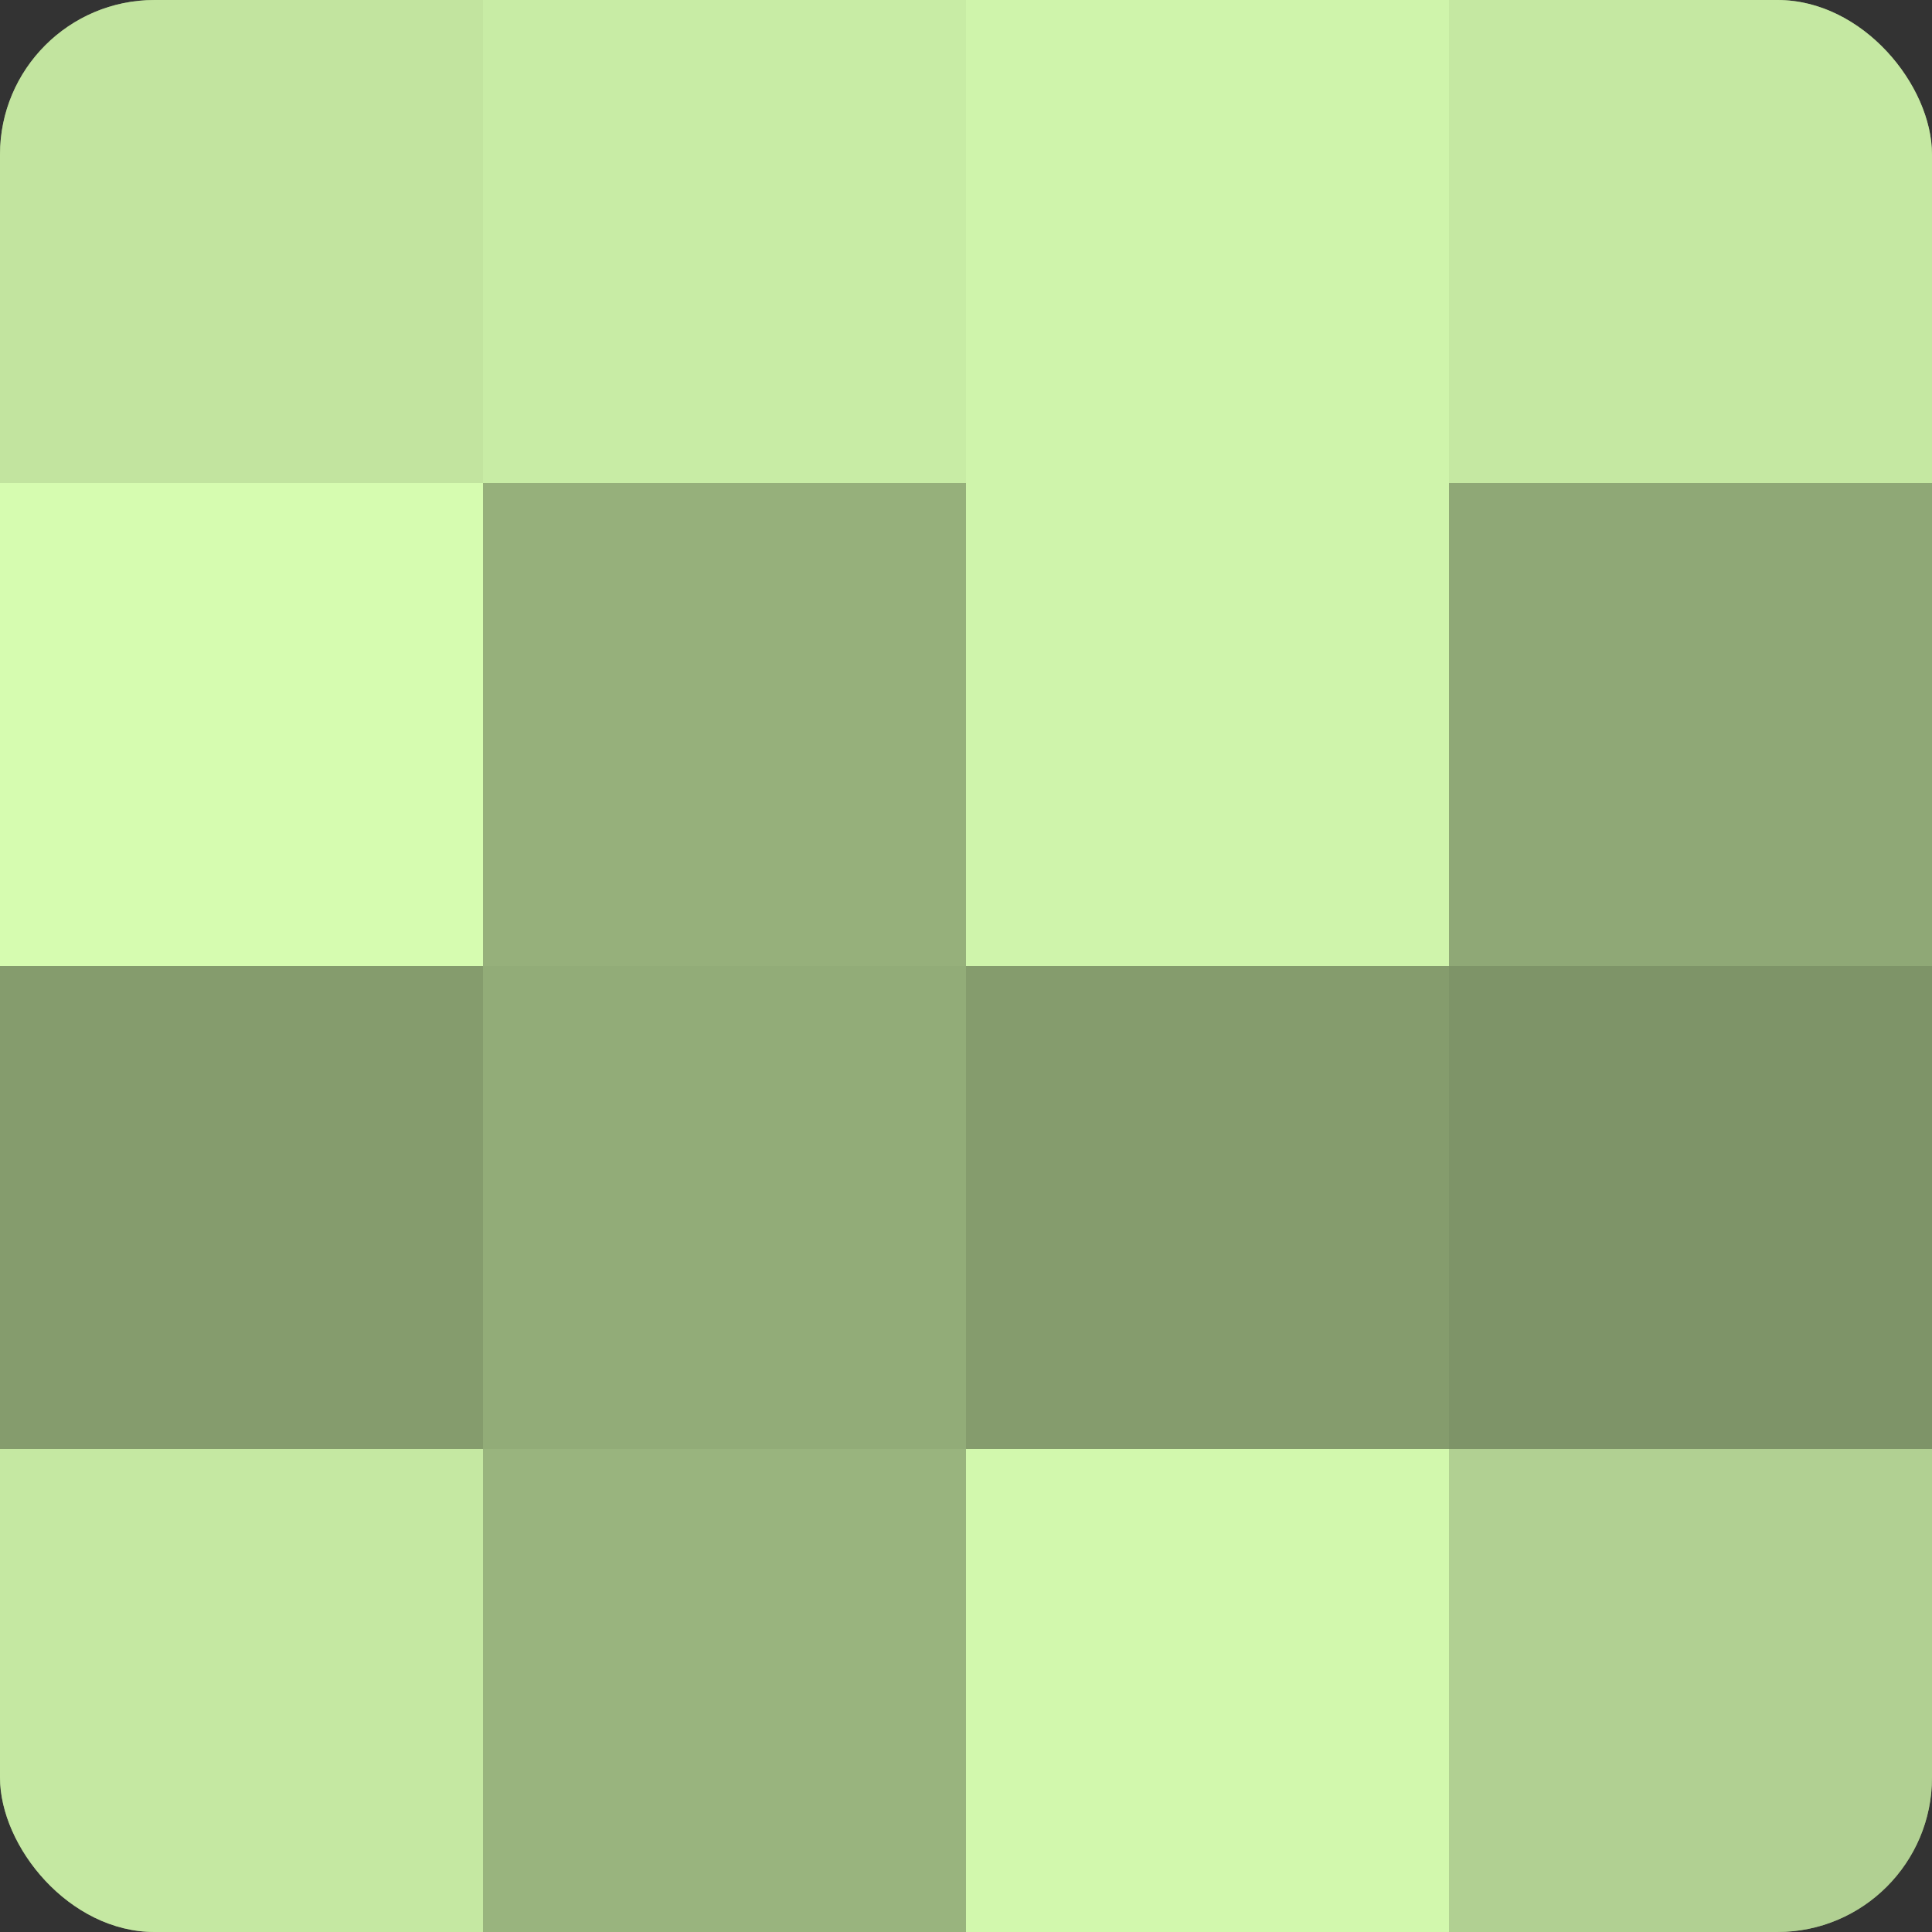
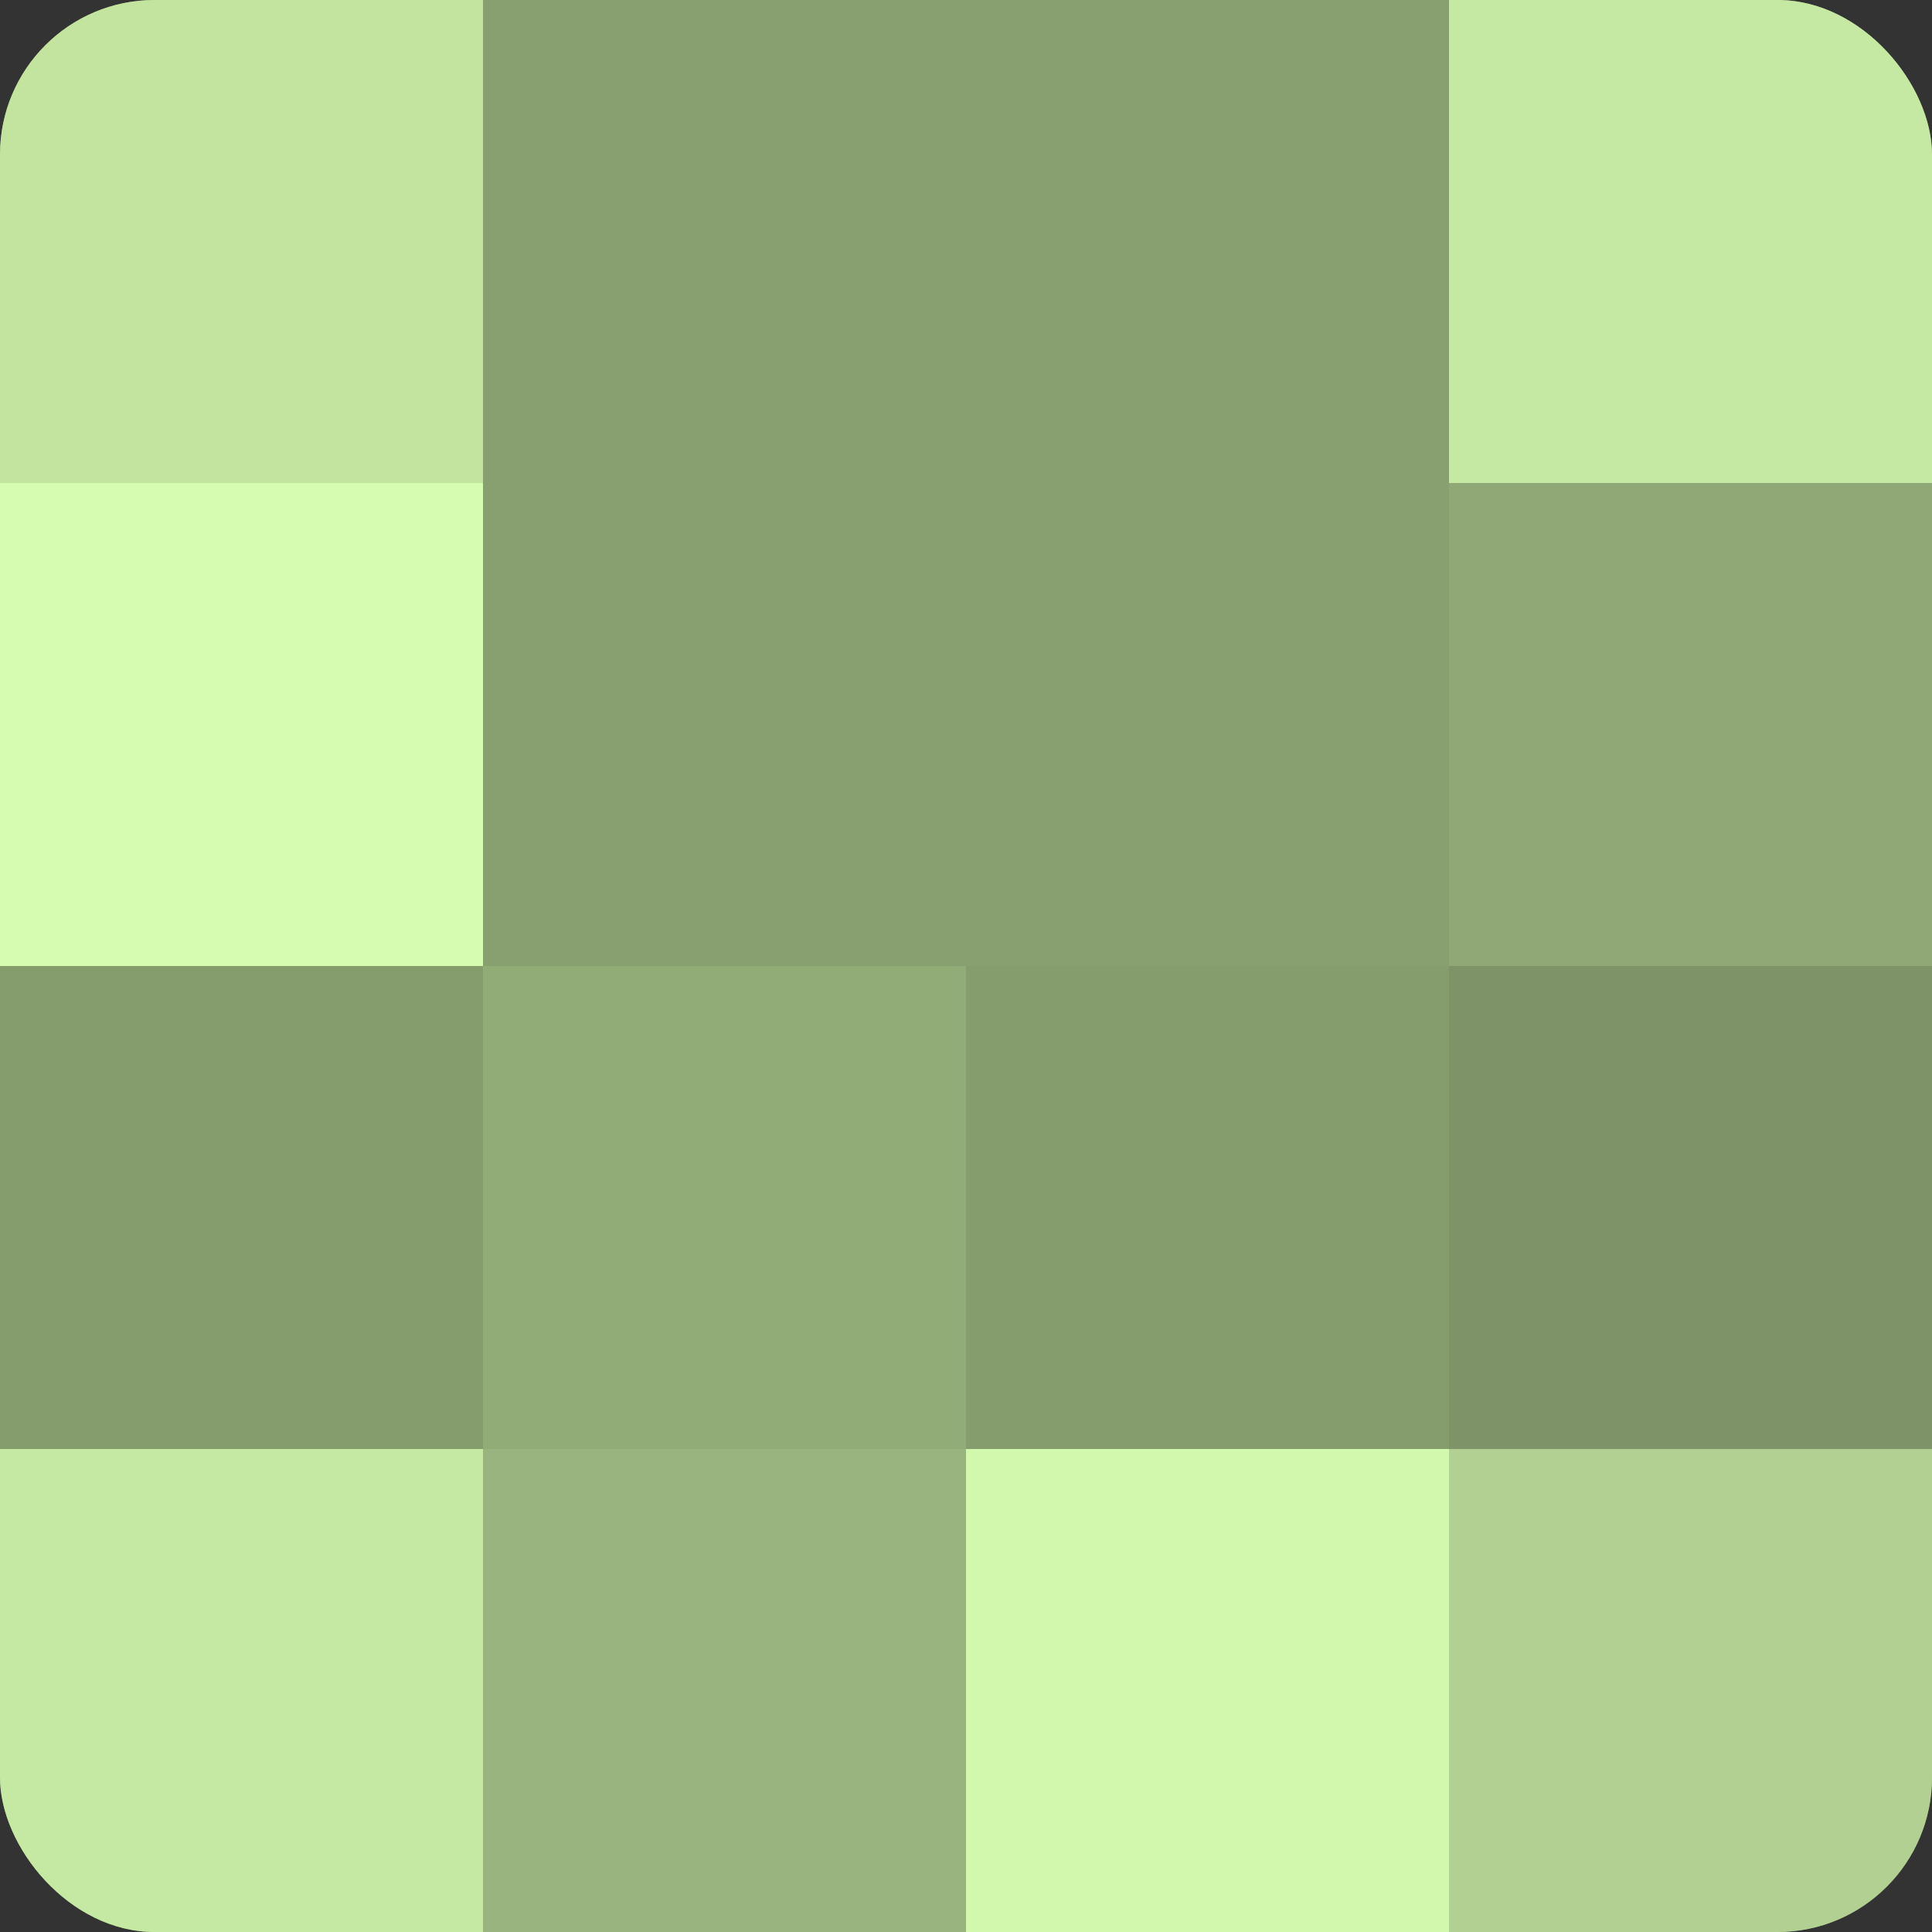
<svg xmlns="http://www.w3.org/2000/svg" width="60" height="60" viewBox="0 0 100 100" preserveAspectRatio="xMidYMid meet">
  <rect x="0" y="0" width="100" height="100" fill="#333333" stroke="none" />
  <defs>
    <clipPath id="c" width="100" height="100">
      <rect width="100" height="100" rx="8" ry="8" />
    </clipPath>
  </defs>
  <g clip-path="url(#c)">
    <rect width="100" height="100" fill="#88a070" />
    <rect width="25" height="25" fill="#c2e49f" />
    <rect y="25" width="25" height="25" fill="#d6fcb0" />
    <rect y="50" width="25" height="25" fill="#859c6d" />
    <rect y="75" width="25" height="25" fill="#c5e8a2" />
-     <rect x="25" width="25" height="25" fill="#c8eca5" />
-     <rect x="25" y="25" width="25" height="25" fill="#96b07b" />
    <rect x="25" y="50" width="25" height="25" fill="#92ac78" />
    <rect x="25" y="75" width="25" height="25" fill="#99b47e" />
-     <rect x="50" width="25" height="25" fill="#cff4ab" />
-     <rect x="50" y="25" width="25" height="25" fill="#cff4ab" />
    <rect x="50" y="50" width="25" height="25" fill="#859c6d" />
    <rect x="50" y="75" width="25" height="25" fill="#d2f8ad" />
    <rect x="75" width="25" height="25" fill="#c5e8a2" />
    <rect x="75" y="25" width="25" height="25" fill="#8fa876" />
    <rect x="75" y="50" width="25" height="25" fill="#7e9468" />
    <rect x="75" y="75" width="25" height="25" fill="#b1d092" />
  </g>
</svg>